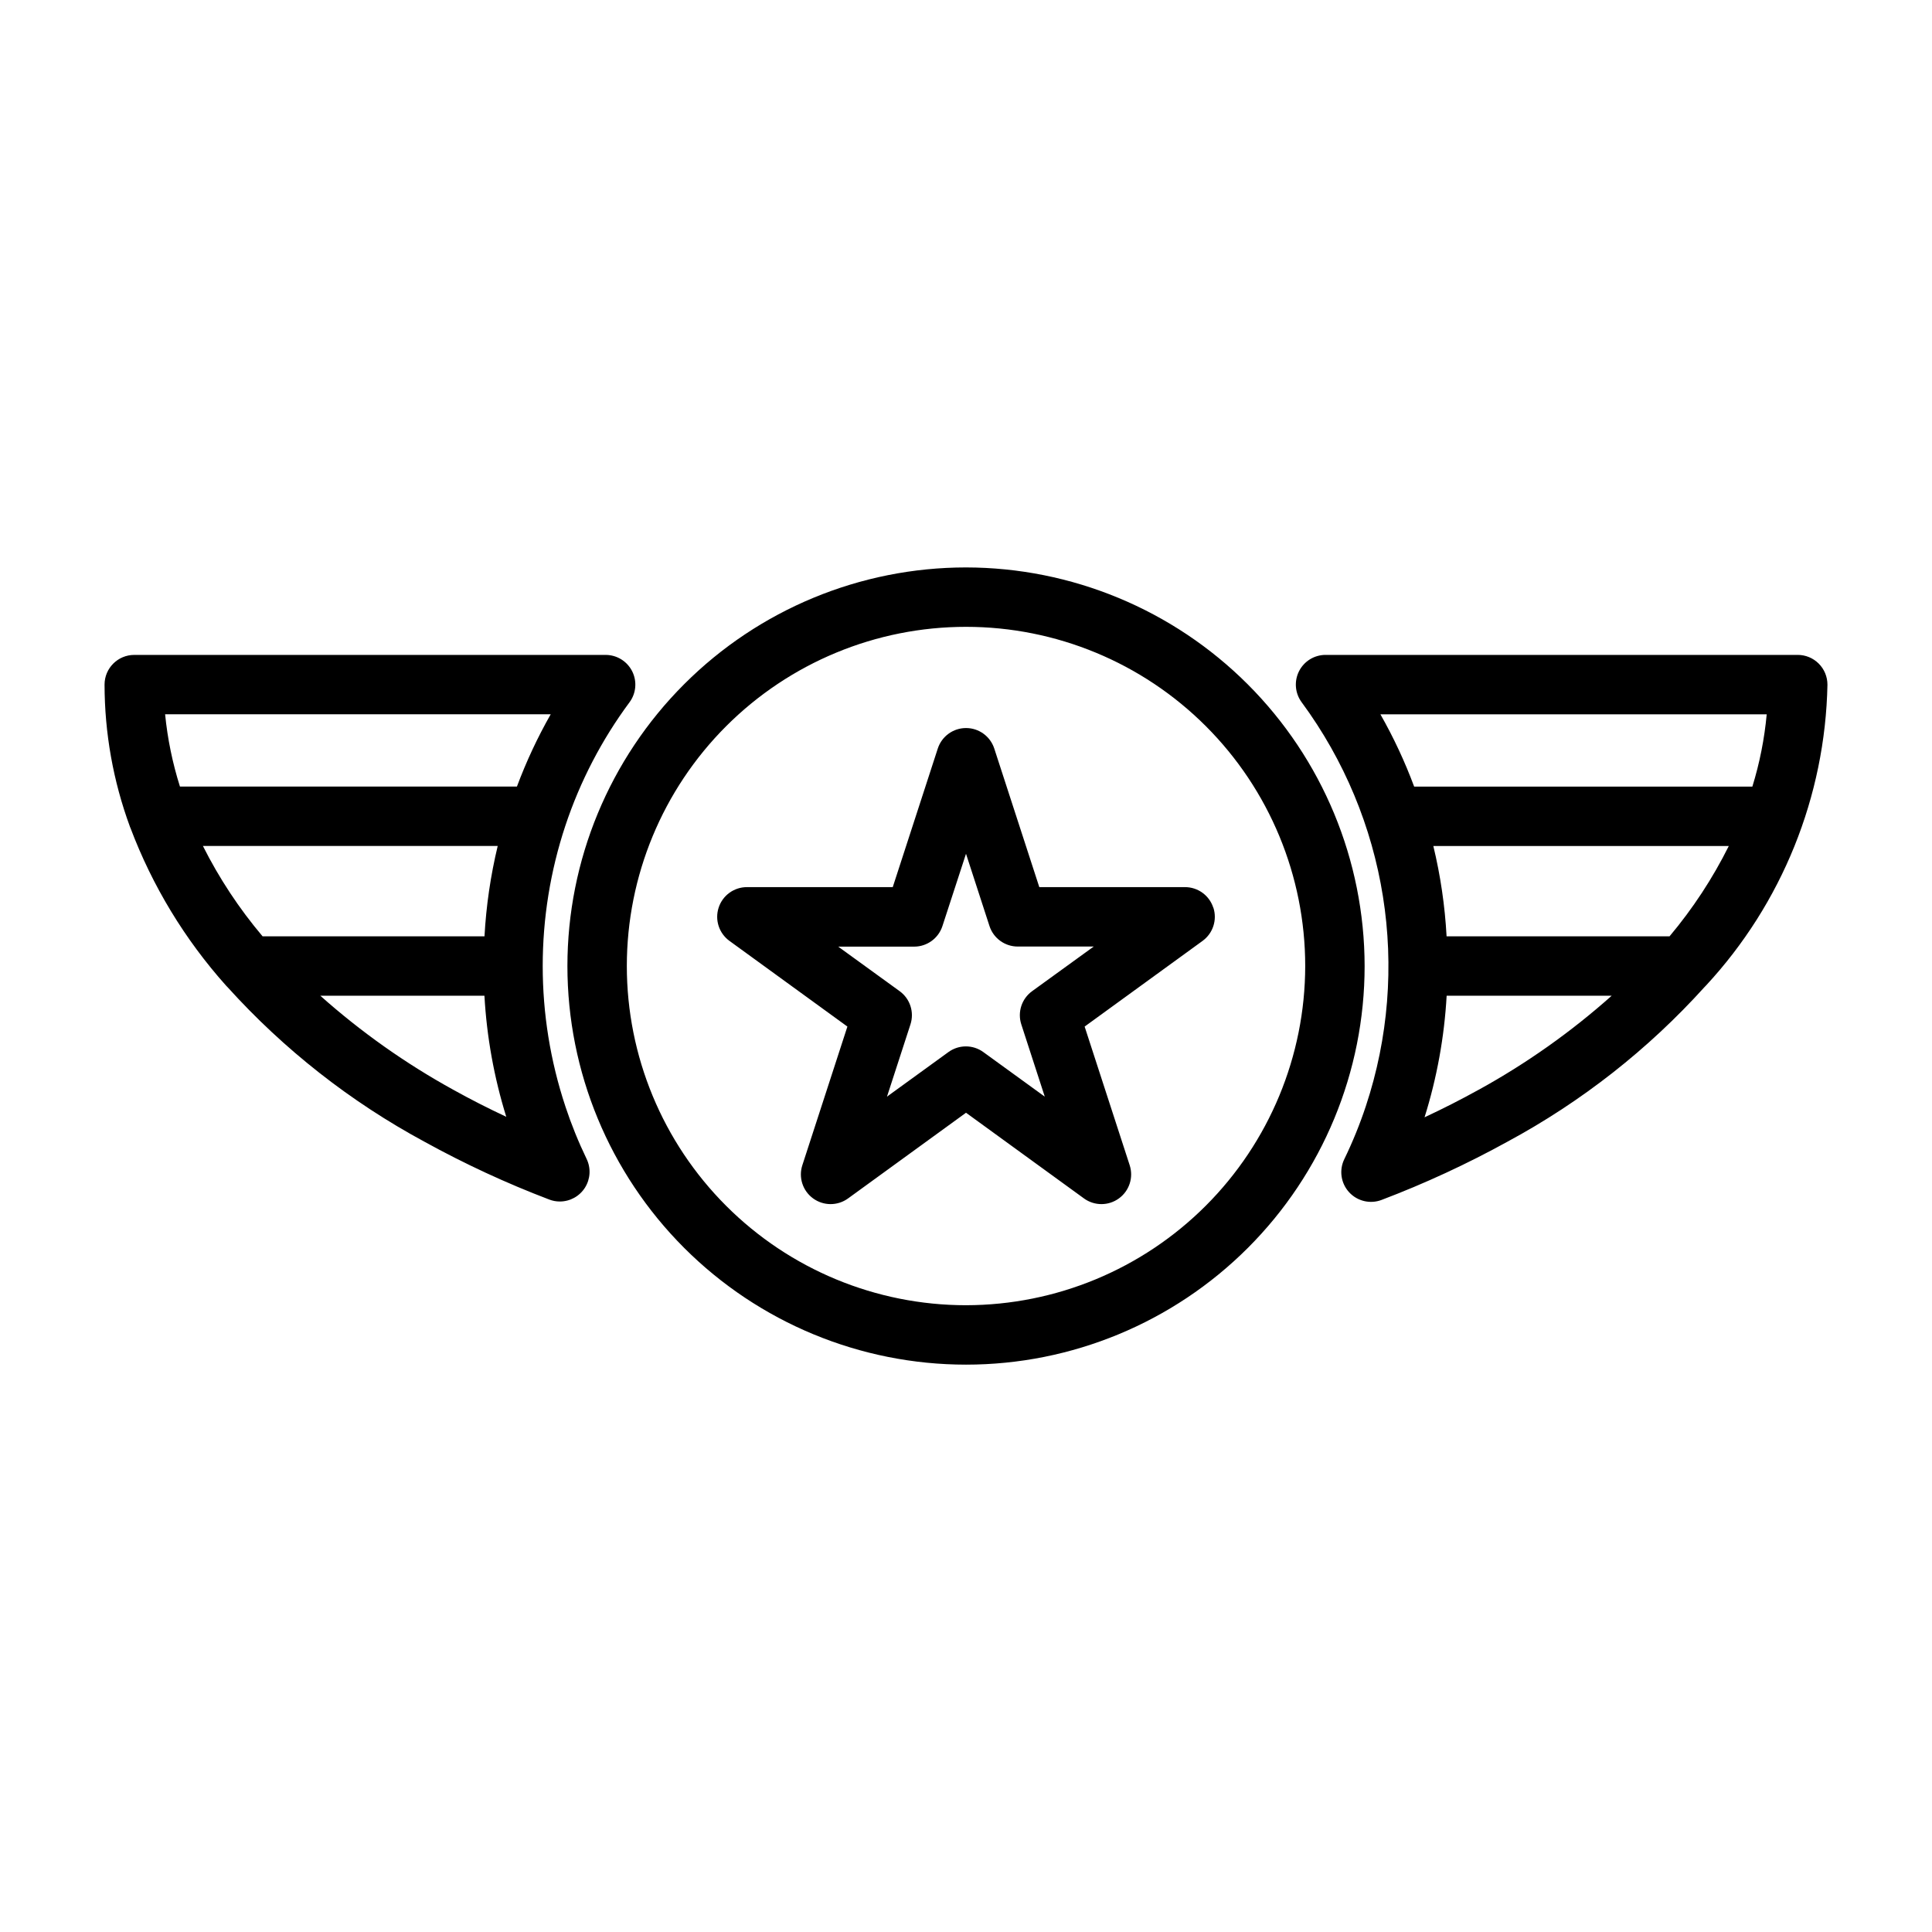
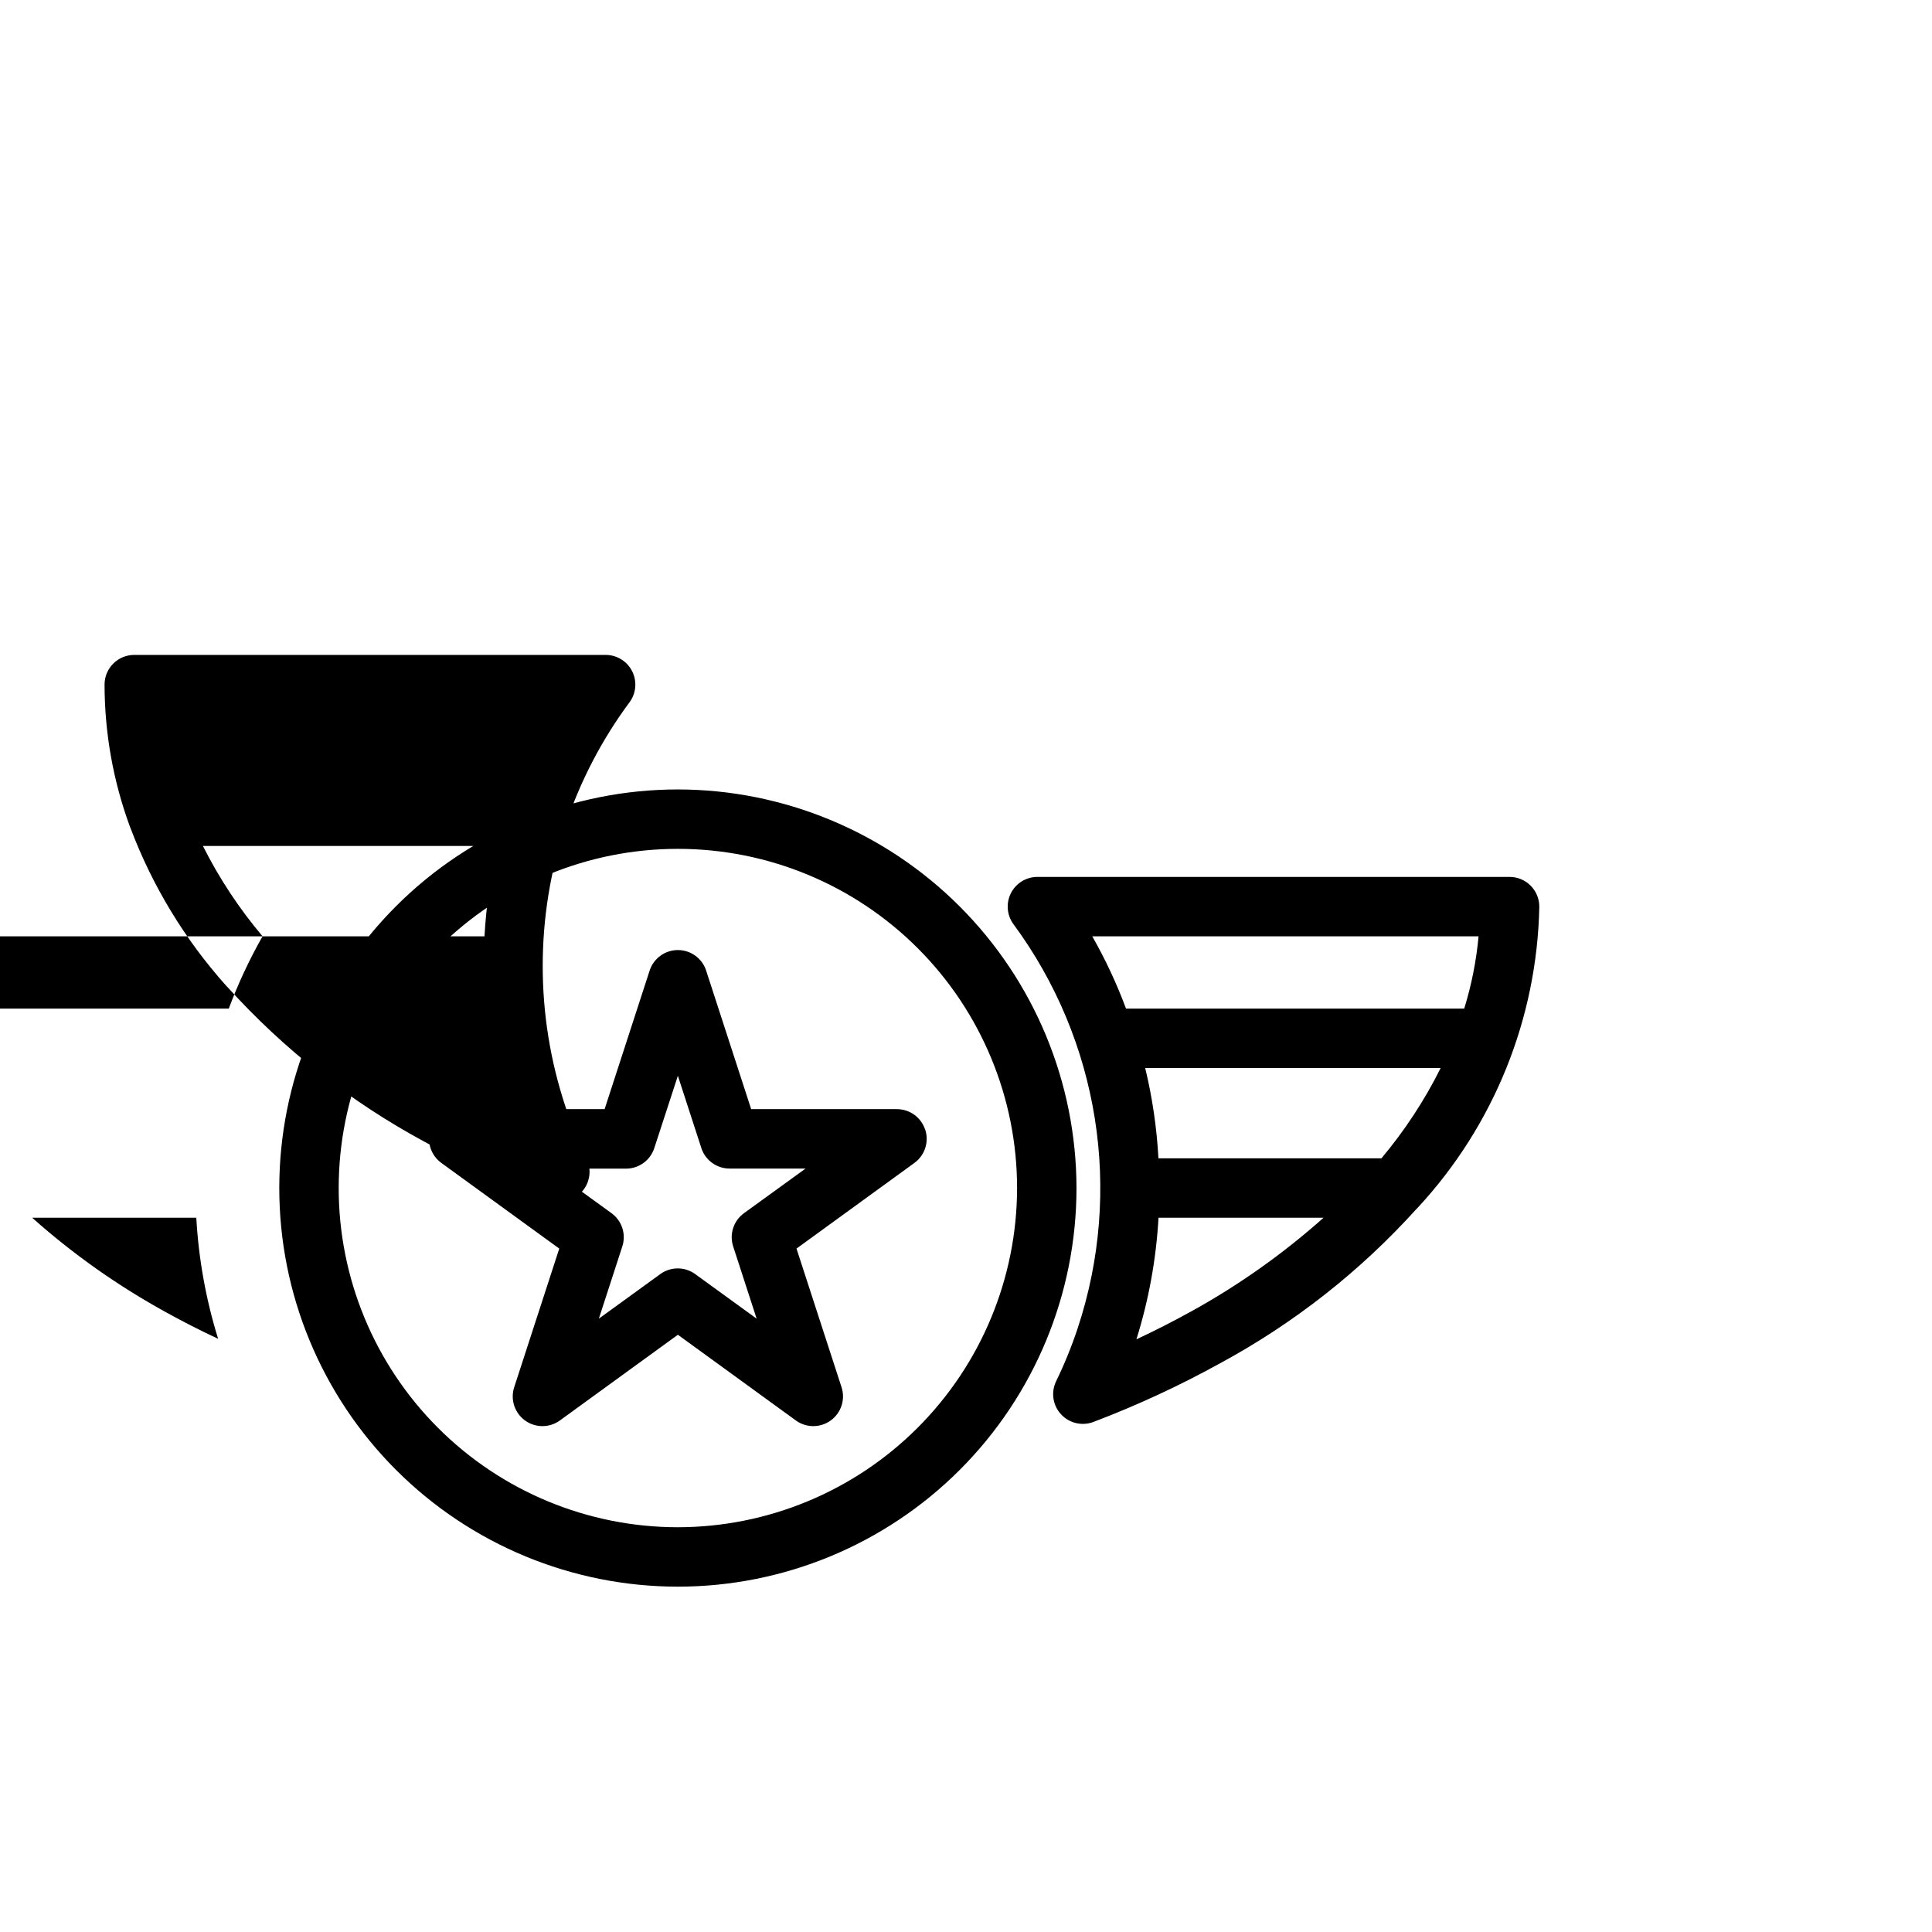
<svg xmlns="http://www.w3.org/2000/svg" fill="#000000" width="800px" height="800px" version="1.1" viewBox="144 144 512 512">
-   <path d="m293.83 437.2c-8.008-24.152-8.008-50.242 0-74.391 3.898-11.73 9.637-22.766 16.996-32.695 1.766-2.383 2.039-5.559 0.711-8.211-1.332-2.652-4.039-4.332-7.008-4.344h-124.95c-4.348 0-7.871 3.523-7.871 7.871 0.016 12.82 2.281 25.539 6.699 37.574 0 0.109 0.094 0.219 0.133 0.332l0.039 0.094c5.797 15.359 14.383 29.52 25.324 41.762 0.102 0.117 0.219 0.219 0.324 0.34l0.062 0.062v-0.004c14.938 16.539 32.594 30.398 52.207 40.984 10.648 5.871 21.695 10.992 33.062 15.316 0.895 0.348 1.848 0.523 2.809 0.52 2.711 0 5.227-1.395 6.668-3.688 1.438-2.293 1.598-5.168 0.418-7.606-2.176-4.516-4.055-9.164-5.629-13.918zm-80.246-45.07c-6.195-7.328-11.5-15.363-15.809-23.938h78.121c-1.887 7.859-3.059 15.871-3.5 23.938zm76.359-58.836c-3.492 6.137-6.484 12.543-8.953 19.156h-89.301c-1.969-6.234-3.289-12.652-3.934-19.156zm-25.805 99.512c-12.648-6.961-24.477-15.324-35.254-24.93h43.496c0.609 10.891 2.551 21.668 5.785 32.086-4.844-2.266-9.52-4.652-14.027-7.156zm364.15-107.38c0-2.086-0.832-4.09-2.309-5.566-1.477-1.477-3.477-2.305-5.566-2.305h-125.16c-2.969 0.012-5.676 1.691-7.008 4.344-1.328 2.652-1.055 5.828 0.711 8.211 22.715 30.809 29.051 70.73 16.996 107.06-1.59 4.793-3.492 9.477-5.699 14.02-1.418 2.902-0.914 6.379 1.27 8.762 2.184 2.383 5.598 3.191 8.617 2.039 11.477-4.359 22.629-9.52 33.375-15.445 19.617-10.582 37.277-24.445 52.215-40.984l0.062-0.062c0.102-0.117 0.219-0.219 0.324-0.34v0.004c20.141-21.734 31.594-50.113 32.176-79.738zm-41.84 66.707h-59.09c-0.441-8.066-1.613-16.082-3.512-23.938h78.305c-4.273 8.57-9.543 16.605-15.703 23.938zm25.75-58.836h-0.004c-0.598 6.5-1.871 12.918-3.801 19.156h-89.629c-2.465-6.617-5.453-13.02-8.945-19.156zm-76.359 99.512c-4.606 2.551-9.391 4.992-14.32 7.289 3.277-10.457 5.242-21.277 5.856-32.219h43.738c-10.781 9.605-22.609 17.969-35.258 24.93zm-70.305-48.27h-0.004c-1.051-3.246-4.074-5.441-7.484-5.441h-38.621l-11.941-36.746c-1.062-3.231-4.078-5.414-7.477-5.414-3.402 0-6.418 2.184-7.481 5.414l-11.941 36.746h-38.652c-3.41 0-6.434 2.195-7.488 5.438-1.055 3.246 0.102 6.797 2.859 8.805l31.262 22.711-11.941 36.746c-1.055 3.242 0.098 6.797 2.859 8.801 2.758 2.004 6.496 2.004 9.254 0l31.262-22.711 31.262 22.711h-0.004c2.758 2.004 6.496 2.004 9.254 0 2.762-2.004 3.918-5.559 2.863-8.801l-11.941-36.746 31.262-22.711h-0.004c2.758-2.008 3.91-5.559 2.859-8.801zm-48.02 22.137c-2.762 2.004-3.914 5.555-2.859 8.801l6.219 19.145-16.281-11.809h0.004c-2.762-2.008-6.5-2.008-9.258 0l-16.281 11.809 6.219-19.145c1.055-3.246-0.098-6.797-2.856-8.801l-16.289-11.809h20.129c3.41 0 6.434-2.199 7.488-5.441l6.25-19.168 6.219 19.145c1.051 3.242 4.074 5.441 7.484 5.441h20.145zm-17.516-112.3c-28.016 0.004-54.883 11.133-74.691 30.945-19.812 19.812-30.938 46.68-30.938 74.695 0.004 28.016 11.133 54.883 30.941 74.691 19.812 19.809 46.68 30.938 74.695 30.938 28.016 0 54.883-11.129 74.695-30.941 19.809-19.809 30.938-46.676 30.938-74.691-0.031-28.008-11.176-54.859-30.98-74.664-19.805-19.801-46.656-30.941-74.66-30.973zm0 195.52v0.004c-23.84-0.004-46.703-9.477-63.559-26.336-16.859-16.855-26.328-39.723-26.324-63.562 0-23.84 9.473-46.703 26.328-63.559 16.859-16.855 39.723-26.328 63.562-26.324 23.84 0 46.703 9.469 63.562 26.328 16.855 16.855 26.328 39.723 26.328 63.562-0.027 23.832-9.508 46.68-26.363 63.535-16.852 16.852-39.703 26.328-63.535 26.355z" />
+   <path d="m293.83 437.2c-8.008-24.152-8.008-50.242 0-74.391 3.898-11.73 9.637-22.766 16.996-32.695 1.766-2.383 2.039-5.559 0.711-8.211-1.332-2.652-4.039-4.332-7.008-4.344h-124.95c-4.348 0-7.871 3.523-7.871 7.871 0.016 12.82 2.281 25.539 6.699 37.574 0 0.109 0.094 0.219 0.133 0.332l0.039 0.094c5.797 15.359 14.383 29.52 25.324 41.762 0.102 0.117 0.219 0.219 0.324 0.34l0.062 0.062v-0.004c14.938 16.539 32.594 30.398 52.207 40.984 10.648 5.871 21.695 10.992 33.062 15.316 0.895 0.348 1.848 0.523 2.809 0.52 2.711 0 5.227-1.395 6.668-3.688 1.438-2.293 1.598-5.168 0.418-7.606-2.176-4.516-4.055-9.164-5.629-13.918zm-80.246-45.07c-6.195-7.328-11.5-15.363-15.809-23.938h78.121c-1.887 7.859-3.059 15.871-3.5 23.938zc-3.492 6.137-6.484 12.543-8.953 19.156h-89.301c-1.969-6.234-3.289-12.652-3.934-19.156zm-25.805 99.512c-12.648-6.961-24.477-15.324-35.254-24.93h43.496c0.609 10.891 2.551 21.668 5.785 32.086-4.844-2.266-9.52-4.652-14.027-7.156zm364.15-107.38c0-2.086-0.832-4.09-2.309-5.566-1.477-1.477-3.477-2.305-5.566-2.305h-125.16c-2.969 0.012-5.676 1.691-7.008 4.344-1.328 2.652-1.055 5.828 0.711 8.211 22.715 30.809 29.051 70.73 16.996 107.06-1.59 4.793-3.492 9.477-5.699 14.02-1.418 2.902-0.914 6.379 1.27 8.762 2.184 2.383 5.598 3.191 8.617 2.039 11.477-4.359 22.629-9.52 33.375-15.445 19.617-10.582 37.277-24.445 52.215-40.984l0.062-0.062c0.102-0.117 0.219-0.219 0.324-0.34v0.004c20.141-21.734 31.594-50.113 32.176-79.738zm-41.84 66.707h-59.09c-0.441-8.066-1.613-16.082-3.512-23.938h78.305c-4.273 8.57-9.543 16.605-15.703 23.938zm25.75-58.836h-0.004c-0.598 6.5-1.871 12.918-3.801 19.156h-89.629c-2.465-6.617-5.453-13.02-8.945-19.156zm-76.359 99.512c-4.606 2.551-9.391 4.992-14.32 7.289 3.277-10.457 5.242-21.277 5.856-32.219h43.738c-10.781 9.605-22.609 17.969-35.258 24.93zm-70.305-48.27h-0.004c-1.051-3.246-4.074-5.441-7.484-5.441h-38.621l-11.941-36.746c-1.062-3.231-4.078-5.414-7.477-5.414-3.402 0-6.418 2.184-7.481 5.414l-11.941 36.746h-38.652c-3.41 0-6.434 2.195-7.488 5.438-1.055 3.246 0.102 6.797 2.859 8.805l31.262 22.711-11.941 36.746c-1.055 3.242 0.098 6.797 2.859 8.801 2.758 2.004 6.496 2.004 9.254 0l31.262-22.711 31.262 22.711h-0.004c2.758 2.004 6.496 2.004 9.254 0 2.762-2.004 3.918-5.559 2.863-8.801l-11.941-36.746 31.262-22.711h-0.004c2.758-2.008 3.91-5.559 2.859-8.801zm-48.02 22.137c-2.762 2.004-3.914 5.555-2.859 8.801l6.219 19.145-16.281-11.809h0.004c-2.762-2.008-6.5-2.008-9.258 0l-16.281 11.809 6.219-19.145c1.055-3.246-0.098-6.797-2.856-8.801l-16.289-11.809h20.129c3.41 0 6.434-2.199 7.488-5.441l6.25-19.168 6.219 19.145c1.051 3.242 4.074 5.441 7.484 5.441h20.145zm-17.516-112.3c-28.016 0.004-54.883 11.133-74.691 30.945-19.812 19.812-30.938 46.68-30.938 74.695 0.004 28.016 11.133 54.883 30.941 74.691 19.812 19.809 46.68 30.938 74.695 30.938 28.016 0 54.883-11.129 74.695-30.941 19.809-19.809 30.938-46.676 30.938-74.691-0.031-28.008-11.176-54.859-30.98-74.664-19.805-19.801-46.656-30.941-74.66-30.973zm0 195.52v0.004c-23.84-0.004-46.703-9.477-63.559-26.336-16.859-16.855-26.328-39.723-26.324-63.562 0-23.84 9.473-46.703 26.328-63.559 16.859-16.855 39.723-26.328 63.562-26.324 23.84 0 46.703 9.469 63.562 26.328 16.855 16.855 26.328 39.723 26.328 63.562-0.027 23.832-9.508 46.68-26.363 63.535-16.852 16.852-39.703 26.328-63.535 26.355z" />
</svg>